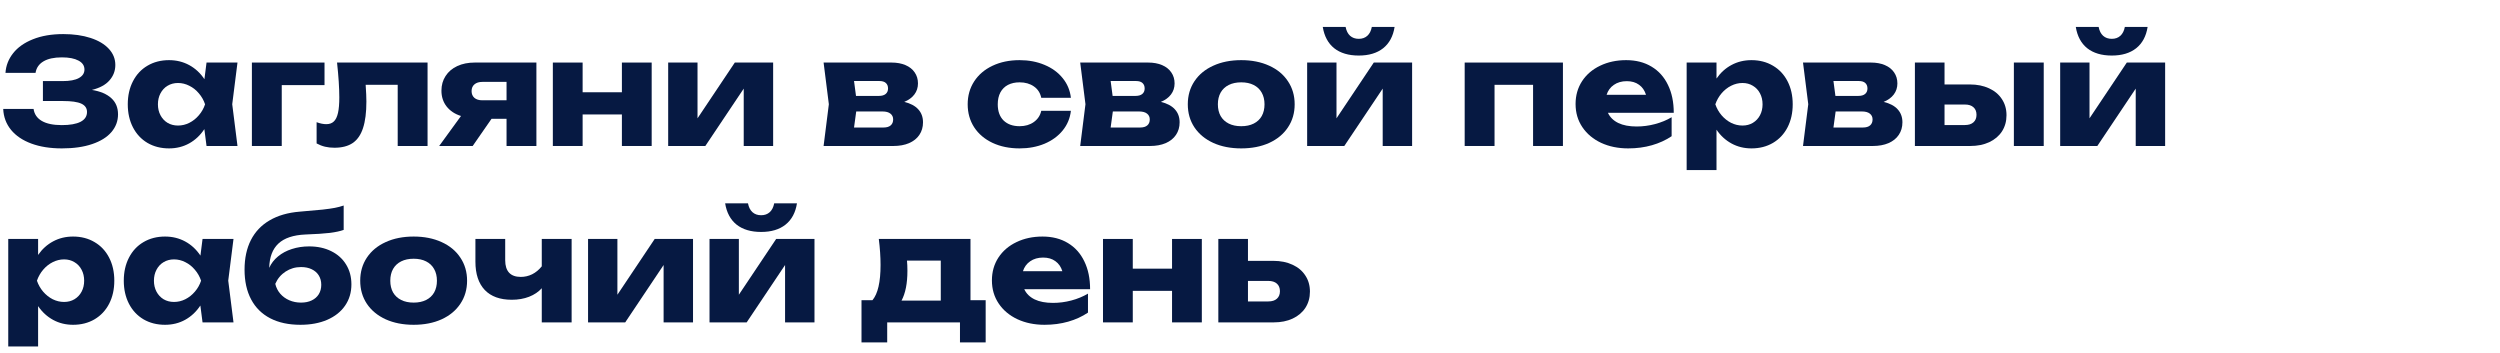
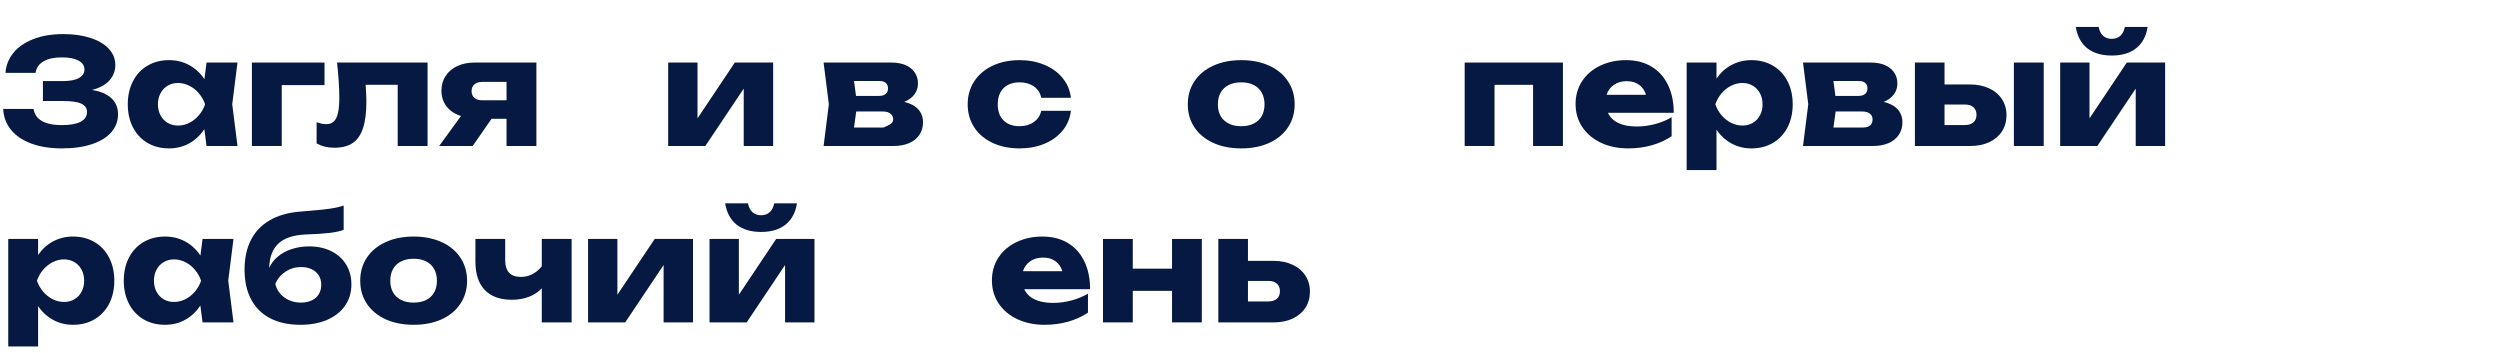
<svg xmlns="http://www.w3.org/2000/svg" viewBox="0 0 822 116" fill="none">
  <path d="M30.216 29.568C32.984 30.016 35.104 30.912 36.576 32.256C38.064 33.6 38.808 35.376 38.808 37.584C38.808 39.792 38.08 41.744 36.624 43.44C35.184 45.12 33.072 46.432 30.288 47.376C27.52 48.32 24.2 48.792 20.328 48.792C16.52 48.792 13.184 48.264 10.32 47.208C7.456 46.152 5.224 44.648 3.624 42.696C2.024 40.728 1.168 38.432 1.056 35.808H11.04C11.28 37.536 12.184 38.856 13.752 39.768C15.32 40.68 17.512 41.136 20.328 41.136C23 41.136 25.048 40.776 26.472 40.056C27.896 39.32 28.608 38.24 28.608 36.816C28.608 35.568 27.984 34.656 26.736 34.08C25.504 33.504 23.496 33.216 20.712 33.216H14.112V26.664H20.568C22.952 26.664 24.744 26.328 25.944 25.656C27.16 24.984 27.768 24.056 27.768 22.872C27.768 21.592 27.112 20.608 25.8 19.92C24.504 19.216 22.688 18.864 20.352 18.864C17.776 18.864 15.752 19.304 14.28 20.184C12.808 21.064 11.944 22.32 11.688 23.952H1.8C1.96 21.568 2.8 19.416 4.32 17.496C5.84 15.56 8.008 14.032 10.824 12.912C13.64 11.776 16.968 11.208 20.808 11.208C24.2 11.208 27.192 11.632 29.784 12.48C32.376 13.328 34.376 14.52 35.784 16.056C37.208 17.592 37.92 19.36 37.92 21.36C37.92 23.28 37.28 24.968 36 26.424C34.736 27.88 32.808 28.928 30.216 29.568Z" fill="#061942" />
  <path d="M78.085 20.568L76.357 34.272L78.085 48H67.909L67.189 42.456C65.861 44.472 64.205 46.032 62.221 47.136C60.237 48.24 58.021 48.792 55.573 48.792C52.917 48.792 50.557 48.192 48.493 46.992C46.445 45.776 44.853 44.072 43.717 41.88C42.581 39.672 42.013 37.144 42.013 34.296C42.013 31.432 42.581 28.904 43.717 26.712C44.853 24.504 46.445 22.8 48.493 21.6C50.557 20.384 52.917 19.776 55.573 19.776C58.005 19.776 60.221 20.32 62.221 21.408C64.221 22.496 65.885 24.04 67.213 26.04L67.909 20.568H78.085ZM58.525 41.28C59.821 41.28 61.061 40.984 62.245 40.392C63.445 39.784 64.493 38.952 65.389 37.896C66.301 36.84 66.981 35.64 67.429 34.296C66.981 32.952 66.301 31.752 65.389 30.696C64.493 29.624 63.445 28.792 62.245 28.2C61.061 27.592 59.821 27.288 58.525 27.288C57.245 27.288 56.101 27.592 55.093 28.2C54.101 28.792 53.325 29.624 52.765 30.696C52.205 31.752 51.925 32.952 51.925 34.296C51.925 35.64 52.205 36.84 52.765 37.896C53.325 38.952 54.101 39.784 55.093 40.392C56.101 40.984 57.245 41.28 58.525 41.28Z" fill="#061942" />
  <path d="M82.821 20.568H106.701V27.984H92.637V48H82.821V20.568Z" fill="#061942" />
  <path d="M140.581 20.568V48H130.765V27.888H120.229C120.389 30.24 120.469 32.072 120.469 33.384C120.469 36.968 120.101 39.872 119.365 42.096C118.645 44.32 117.517 45.96 115.981 47.016C114.445 48.056 112.437 48.576 109.957 48.576C108.853 48.576 107.829 48.464 106.885 48.24C105.941 48.016 105.013 47.656 104.101 47.16V40.176C105.253 40.608 106.317 40.824 107.293 40.824C108.333 40.824 109.157 40.528 109.765 39.936C110.389 39.344 110.845 38.408 111.133 37.128C111.421 35.848 111.565 34.144 111.565 32.016C111.565 28.944 111.317 25.128 110.821 20.568H140.581Z" fill="#061942" />
  <path d="M176.369 20.568V48H166.553V39.072H161.609L155.417 48H144.401L151.577 38.136C149.577 37.512 148.001 36.472 146.849 35.016C145.713 33.56 145.145 31.824 145.145 29.808C145.145 27.984 145.601 26.376 146.513 24.984C147.425 23.576 148.705 22.488 150.353 21.72C152.017 20.952 153.929 20.568 156.089 20.568H176.369ZM166.553 32.976V26.928H158.585C157.481 26.928 156.617 27.2 155.993 27.744C155.369 28.272 155.057 29.008 155.057 29.952C155.057 30.896 155.369 31.64 155.993 32.184C156.617 32.712 157.481 32.976 158.585 32.976H166.553Z" fill="#061942" />
-   <path d="M204.479 30.336V20.568H214.271V48H204.479V37.632H191.566V48H181.775V20.568H191.566V30.336H204.479Z" fill="#061942" />
  <path d="M229.344 38.904L241.608 20.568H254.208V48H244.536V29.136L231.912 48H219.696V20.568H229.344V38.904Z" fill="#061942" />
-   <path d="M297.317 33.504C299.333 33.984 300.861 34.792 301.901 35.928C302.957 37.064 303.485 38.496 303.485 40.224C303.485 41.792 303.085 43.168 302.285 44.352C301.501 45.52 300.373 46.424 298.901 47.064C297.445 47.688 295.733 48 293.765 48H270.797L272.525 34.272L270.797 20.568H293.141C294.885 20.568 296.413 20.848 297.725 21.408C299.037 21.968 300.045 22.768 300.749 23.808C301.469 24.848 301.829 26.056 301.829 27.432C301.829 28.808 301.437 30.016 300.653 31.056C299.885 32.08 298.773 32.896 297.317 33.504ZM291.989 29.088C291.989 28.32 291.749 27.72 291.269 27.288C290.805 26.856 290.101 26.64 289.157 26.64H280.805L281.453 31.536H288.989C289.965 31.536 290.709 31.32 291.221 30.888C291.733 30.456 291.989 29.856 291.989 29.088ZM290.477 41.928C291.533 41.928 292.325 41.696 292.853 41.232C293.397 40.768 293.669 40.112 293.669 39.264C293.669 38.464 293.373 37.832 292.781 37.368C292.189 36.888 291.309 36.648 290.141 36.648H281.525L280.805 41.928H290.477Z" fill="#061942" />
+   <path d="M297.317 33.504C299.333 33.984 300.861 34.792 301.901 35.928C302.957 37.064 303.485 38.496 303.485 40.224C303.485 41.792 303.085 43.168 302.285 44.352C301.501 45.52 300.373 46.424 298.901 47.064C297.445 47.688 295.733 48 293.765 48H270.797L272.525 34.272L270.797 20.568H293.141C294.885 20.568 296.413 20.848 297.725 21.408C299.037 21.968 300.045 22.768 300.749 23.808C301.469 24.848 301.829 26.056 301.829 27.432C301.829 28.808 301.437 30.016 300.653 31.056C299.885 32.08 298.773 32.896 297.317 33.504ZM291.989 29.088C291.989 28.32 291.749 27.72 291.269 27.288C290.805 26.856 290.101 26.64 289.157 26.64H280.805L281.453 31.536H288.989C289.965 31.536 290.709 31.32 291.221 30.888C291.733 30.456 291.989 29.856 291.989 29.088ZM290.477 41.928C293.397 40.768 293.669 40.112 293.669 39.264C293.669 38.464 293.373 37.832 292.781 37.368C292.189 36.888 291.309 36.648 290.141 36.648H281.525L280.805 41.928H290.477Z" fill="#061942" />
  <path d="M352.11 36.432C351.838 38.864 350.942 41.016 349.422 42.888C347.902 44.76 345.91 46.216 343.446 47.256C340.982 48.28 338.246 48.792 335.238 48.792C331.894 48.792 328.926 48.184 326.334 46.968C323.758 45.752 321.75 44.048 320.31 41.856C318.886 39.648 318.174 37.128 318.174 34.296C318.174 31.464 318.886 28.952 320.31 26.76C321.75 24.552 323.758 22.84 326.334 21.624C328.926 20.392 331.894 19.776 335.238 19.776C338.246 19.776 340.982 20.296 343.446 21.336C345.91 22.36 347.902 23.816 349.422 25.704C350.942 27.576 351.838 29.728 352.11 32.16H342.366C342.03 30.544 341.222 29.296 339.942 28.416C338.662 27.52 337.094 27.072 335.238 27.072C333.782 27.072 332.51 27.352 331.422 27.912C330.35 28.472 329.518 29.296 328.926 30.384C328.35 31.472 328.062 32.776 328.062 34.296C328.062 36.584 328.702 38.36 329.982 39.624C331.278 40.872 333.03 41.496 335.238 41.496C337.078 41.496 338.638 41.04 339.918 40.128C341.214 39.2 342.03 37.968 342.366 36.432H352.11Z" fill="#061942" />
-   <path d="M381.692 33.504C383.708 33.984 385.236 34.792 386.276 35.928C387.332 37.064 387.86 38.496 387.86 40.224C387.86 41.792 387.46 43.168 386.66 44.352C385.876 45.52 384.748 46.424 383.276 47.064C381.82 47.688 380.108 48 378.14 48H355.172L356.9 34.272L355.172 20.568H377.516C379.26 20.568 380.788 20.848 382.1 21.408C383.412 21.968 384.42 22.768 385.124 23.808C385.844 24.848 386.204 26.056 386.204 27.432C386.204 28.808 385.812 30.016 385.028 31.056C384.26 32.08 383.148 32.896 381.692 33.504ZM376.364 29.088C376.364 28.32 376.124 27.72 375.644 27.288C375.18 26.856 374.476 26.64 373.532 26.64H365.18L365.828 31.536H373.364C374.34 31.536 375.084 31.32 375.596 30.888C376.108 30.456 376.364 29.856 376.364 29.088ZM374.852 41.928C375.908 41.928 376.7 41.696 377.228 41.232C377.772 40.768 378.044 40.112 378.044 39.264C378.044 38.464 377.748 37.832 377.156 37.368C376.564 36.888 375.684 36.648 374.516 36.648H365.9L365.18 41.928H374.852Z" fill="#061942" />
  <path d="M408.117 48.792C404.645 48.792 401.581 48.192 398.925 46.992C396.269 45.776 394.205 44.072 392.733 41.88C391.277 39.688 390.549 37.16 390.549 34.296C390.549 31.432 391.277 28.904 392.733 26.712C394.205 24.504 396.269 22.8 398.925 21.6C401.581 20.384 404.645 19.776 408.117 19.776C411.589 19.776 414.653 20.384 417.309 21.6C419.965 22.8 422.021 24.504 423.477 26.712C424.949 28.904 425.685 31.432 425.685 34.296C425.685 37.16 424.949 39.688 423.477 41.88C422.021 44.072 419.965 45.776 417.309 46.992C414.653 48.192 411.589 48.792 408.117 48.792ZM408.117 41.496C409.701 41.496 411.069 41.208 412.221 40.632C413.373 40.056 414.253 39.232 414.861 38.16C415.469 37.072 415.773 35.784 415.773 34.296C415.773 32.808 415.461 31.52 414.837 30.432C414.229 29.344 413.349 28.512 412.197 27.936C411.061 27.36 409.701 27.072 408.117 27.072C406.533 27.072 405.165 27.36 404.013 27.936C402.861 28.512 401.973 29.344 401.349 30.432C400.741 31.52 400.437 32.808 400.437 34.296C400.437 35.784 400.741 37.072 401.349 38.16C401.973 39.232 402.861 40.056 404.013 40.632C405.165 41.208 406.533 41.496 408.117 41.496Z" fill="#061942" />
-   <path d="M439.438 38.904L451.702 20.568H464.302V48H454.63V29.136L442.006 48H429.79V20.568H439.438V38.904ZM446.758 18.264C443.414 18.264 440.726 17.464 438.694 15.864C436.678 14.248 435.422 11.912 434.926 8.856H442.438C442.678 10.12 443.166 11.088 443.902 11.76C444.654 12.432 445.606 12.768 446.758 12.768C447.91 12.768 448.854 12.432 449.59 11.76C450.326 11.088 450.814 10.12 451.054 8.856H458.542C458.062 11.912 456.806 14.248 454.774 15.864C452.758 17.464 450.086 18.264 446.758 18.264Z" fill="#061942" />
  <path d="M481.587 48V20.568H513.891V48H504.075V27.888H491.403V48H481.587Z" fill="#061942" />
  <path d="M528.681 37.08C529.353 38.536 530.489 39.656 532.089 40.44C533.689 41.208 535.705 41.592 538.137 41.592C540.153 41.592 542.161 41.328 544.161 40.8C546.161 40.272 547.985 39.52 549.633 38.544V44.784C547.713 46.08 545.545 47.072 543.129 47.76C540.713 48.448 538.121 48.792 535.353 48.792C532.041 48.792 529.073 48.184 526.449 46.968C523.825 45.736 521.769 44.016 520.281 41.808C518.793 39.6 518.049 37.064 518.049 34.2C518.049 31.384 518.761 28.88 520.185 26.688C521.625 24.496 523.609 22.8 526.137 21.6C528.665 20.384 531.513 19.776 534.681 19.776C537.897 19.776 540.681 20.488 543.033 21.912C545.385 23.32 547.185 25.328 548.433 27.936C549.697 30.528 550.329 33.576 550.329 37.08H528.681ZM534.897 26.688C533.217 26.688 531.793 27.096 530.625 27.912C529.473 28.712 528.681 29.8 528.249 31.176H541.209C540.761 29.736 539.993 28.632 538.905 27.864C537.833 27.08 536.497 26.688 534.897 26.688Z" fill="#061942" />
  <path d="M575.883 19.776C578.539 19.776 580.891 20.384 582.939 21.6C585.003 22.8 586.603 24.504 587.739 26.712C588.875 28.904 589.443 31.432 589.443 34.296C589.443 37.144 588.875 39.672 587.739 41.88C586.603 44.072 585.003 45.776 582.939 46.992C580.891 48.192 578.539 48.792 575.883 48.792C573.483 48.792 571.299 48.256 569.331 47.184C567.363 46.112 565.715 44.6 564.387 42.648V55.92H554.571V20.568H564.387V25.824C565.731 23.888 567.379 22.4 569.331 21.36C571.299 20.304 573.483 19.776 575.883 19.776ZM572.931 41.28C574.211 41.28 575.347 40.984 576.339 40.392C577.347 39.784 578.131 38.952 578.691 37.896C579.251 36.84 579.531 35.64 579.531 34.296C579.531 32.952 579.251 31.752 578.691 30.696C578.131 29.624 577.347 28.792 576.339 28.2C575.347 27.592 574.211 27.288 572.931 27.288C571.635 27.288 570.387 27.592 569.187 28.2C568.003 28.792 566.955 29.624 566.043 30.696C565.147 31.752 564.467 32.952 564.003 34.296C564.467 35.64 565.147 36.84 566.043 37.896C566.955 38.952 568.003 39.784 569.187 40.392C570.387 40.984 571.635 41.28 572.931 41.28Z" fill="#061942" />
  <path d="M619.348 33.504C621.364 33.984 622.893 34.792 623.933 35.928C624.988 37.064 625.517 38.496 625.517 40.224C625.517 41.792 625.116 43.168 624.316 44.352C623.533 45.52 622.405 46.424 620.933 47.064C619.477 47.688 617.764 48 615.796 48H592.829L594.556 34.272L592.829 20.568H615.173C616.917 20.568 618.444 20.848 619.757 21.408C621.069 21.968 622.077 22.768 622.78 23.808C623.5 24.848 623.861 26.056 623.861 27.432C623.861 28.808 623.468 30.016 622.684 31.056C621.916 32.08 620.804 32.896 619.348 33.504ZM614.02 29.088C614.02 28.32 613.78 27.72 613.301 27.288C612.837 26.856 612.133 26.64 611.189 26.64H602.837L603.485 31.536H611.02C611.996 31.536 612.74 31.32 613.252 30.888C613.764 30.456 614.02 29.856 614.02 29.088ZM612.509 41.928C613.565 41.928 614.356 41.696 614.884 41.232C615.428 40.768 615.701 40.112 615.701 39.264C615.701 38.464 615.404 37.832 614.812 37.368C614.22 36.888 613.341 36.648 612.173 36.648H603.556L602.837 41.928H612.509Z" fill="#061942" />
  <path d="M647.69 27.768C650.074 27.768 652.178 28.192 654.002 29.04C655.826 29.872 657.234 31.056 658.226 32.592C659.234 34.112 659.738 35.872 659.738 37.872C659.738 39.888 659.242 41.664 658.25 43.2C657.258 44.72 655.858 45.904 654.05 46.752C652.258 47.584 650.186 48 647.834 48H629.618V20.568H639.362V27.768H647.69ZM662.162 48V20.568H671.978V48H662.162ZM646.058 41.112C647.274 41.112 648.21 40.816 648.866 40.224C649.538 39.632 649.874 38.808 649.874 37.752C649.874 36.68 649.538 35.848 648.866 35.256C648.21 34.664 647.274 34.368 646.058 34.368H639.362V41.112H646.058Z" fill="#061942" />
  <path d="M687.032 38.904L699.296 20.568H711.896V48H702.224V29.136L689.6 48H677.384V20.568H687.032V38.904ZM694.352 18.264C691.008 18.264 688.32 17.464 686.288 15.864C684.272 14.248 683.016 11.912 682.52 8.856H690.032C690.272 10.12 690.76 11.088 691.496 11.76C692.248 12.432 693.2 12.768 694.352 12.768C695.504 12.768 696.448 12.432 697.184 11.76C697.92 11.088 698.408 10.12 698.648 8.856H706.136C705.656 11.912 704.4 14.248 702.368 15.864C700.352 17.464 697.68 18.264 694.352 18.264Z" fill="#061942" />
  <path d="M24.024 77.776C26.68 77.776 29.032 78.384 31.08 79.6C33.144 80.8 34.744 82.504 35.88 84.712C37.016 86.904 37.584 89.432 37.584 92.296C37.584 95.144 37.016 97.672 35.88 99.88C34.744 102.072 33.144 103.776 31.08 104.992C29.032 106.192 26.68 106.792 24.024 106.792C21.624 106.792 19.44 106.256 17.472 105.184C15.504 104.112 13.856 102.6 12.528 100.648V113.92H2.712V78.568H12.528V83.824C13.872 81.888 15.52 80.4 17.472 79.36C19.44 78.304 21.624 77.776 24.024 77.776ZM21.072 99.28C22.352 99.28 23.488 98.984 24.48 98.392C25.488 97.784 26.272 96.952 26.832 95.896C27.392 94.84 27.672 93.64 27.672 92.296C27.672 90.952 27.392 89.752 26.832 88.696C26.272 87.624 25.488 86.792 24.48 86.2C23.488 85.592 22.352 85.288 21.072 85.288C19.776 85.288 18.528 85.592 17.328 86.2C16.144 86.792 15.096 87.624 14.184 88.696C13.288 89.752 12.608 90.952 12.144 92.296C12.608 93.64 13.288 94.84 14.184 95.896C15.096 96.952 16.144 97.784 17.328 98.392C18.528 98.984 19.776 99.28 21.072 99.28Z" fill="#061942" />
  <path d="M76.773 78.568L75.045 92.272L76.773 106H66.597L65.877 100.456C64.549 102.472 62.893 104.032 60.909 105.136C58.925 106.24 56.709 106.792 54.261 106.792C51.605 106.792 49.245 106.192 47.181 104.992C45.133 103.776 43.541 102.072 42.405 99.88C41.269 97.672 40.701 95.144 40.701 92.296C40.701 89.432 41.269 86.904 42.405 84.712C43.541 82.504 45.133 80.8 47.181 79.6C49.245 78.384 51.605 77.776 54.261 77.776C56.693 77.776 58.909 78.32 60.909 79.408C62.909 80.496 64.573 82.04 65.901 84.04L66.597 78.568H76.773ZM57.213 99.28C58.509 99.28 59.749 98.984 60.933 98.392C62.133 97.784 63.181 96.952 64.077 95.896C64.989 94.84 65.669 93.64 66.117 92.296C65.669 90.952 64.989 89.752 64.077 88.696C63.181 87.624 62.133 86.792 60.933 86.2C59.749 85.592 58.509 85.288 57.213 85.288C55.933 85.288 54.789 85.592 53.781 86.2C52.789 86.792 52.013 87.624 51.453 88.696C50.893 89.752 50.613 90.952 50.613 92.296C50.613 93.64 50.893 94.84 51.453 95.896C52.013 96.952 52.789 97.784 53.781 98.392C54.789 98.984 55.933 99.28 57.213 99.28Z" fill="#061942" />
  <path d="M101.648 81.016C104.384 81.016 106.8 81.536 108.896 82.576C111.008 83.616 112.64 85.08 113.792 86.968C114.96 88.856 115.544 91.032 115.544 93.496C115.544 96.152 114.848 98.488 113.456 100.504C112.08 102.504 110.12 104.056 107.576 105.16C105.048 106.248 102.112 106.792 98.768 106.792C94.912 106.792 91.608 106.08 88.856 104.656C86.104 103.232 84.008 101.16 82.568 98.44C81.128 95.72 80.408 92.464 80.408 88.672C80.408 84.912 81.104 81.664 82.496 78.928C83.904 76.176 85.96 74.016 88.664 72.448C91.368 70.864 94.656 69.912 98.528 69.592C101.84 69.32 104.344 69.096 106.04 68.92C107.752 68.728 109.104 68.536 110.096 68.344C111.088 68.152 112.056 67.896 113 67.576V75.592C111.848 76.008 110.336 76.336 108.464 76.576C106.592 76.8 103.912 76.976 100.424 77.104C96.44 77.28 93.48 78.272 91.544 80.08C89.608 81.888 88.6 84.552 88.52 88.072C89.16 86.632 90.12 85.384 91.4 84.328C92.68 83.256 94.2 82.44 95.96 81.88C97.72 81.304 99.616 81.016 101.648 81.016ZM98.984 99.496C100.328 99.496 101.496 99.256 102.488 98.776C103.496 98.296 104.272 97.616 104.816 96.736C105.36 95.84 105.632 94.808 105.632 93.64C105.632 92.472 105.36 91.448 104.816 90.568C104.272 89.688 103.496 89.008 102.488 88.528C101.496 88.048 100.328 87.808 98.984 87.808C97.112 87.808 95.416 88.304 93.896 89.296C92.392 90.272 91.264 91.616 90.512 93.328C90.8 94.56 91.344 95.64 92.144 96.568C92.944 97.496 93.936 98.216 95.12 98.728C96.304 99.24 97.592 99.496 98.984 99.496Z" fill="#061942" />
  <path d="M136.008 106.792C132.536 106.792 129.472 106.192 126.816 104.992C124.16 103.776 122.096 102.072 120.624 99.88C119.168 97.688 118.44 95.16 118.44 92.296C118.44 89.432 119.168 86.904 120.624 84.712C122.096 82.504 124.16 80.8 126.816 79.6C129.472 78.384 132.536 77.776 136.008 77.776C139.48 77.776 142.544 78.384 145.2 79.6C147.856 80.8 149.912 82.504 151.368 84.712C152.84 86.904 153.576 89.432 153.576 92.296C153.576 95.16 152.84 97.688 151.368 99.88C149.912 102.072 147.856 103.776 145.2 104.992C142.544 106.192 139.48 106.792 136.008 106.792ZM136.008 99.496C137.592 99.496 138.96 99.208 140.112 98.632C141.264 98.056 142.144 97.232 142.752 96.16C143.36 95.072 143.664 93.784 143.664 92.296C143.664 90.808 143.352 89.52 142.728 88.432C142.12 87.344 141.24 86.512 140.088 85.936C138.952 85.36 137.592 85.072 136.008 85.072C134.424 85.072 133.056 85.36 131.904 85.936C130.752 86.512 129.864 87.344 129.24 88.432C128.632 89.52 128.328 90.808 128.328 92.296C128.328 93.784 128.632 95.072 129.24 96.16C129.864 97.232 130.752 98.056 131.904 98.632C133.056 99.208 134.424 99.496 136.008 99.496Z" fill="#061942" />
  <path d="M178.134 78.568H187.95V106H178.134V94.768C177.062 95.968 175.67 96.904 173.958 97.576C172.262 98.232 170.366 98.56 168.27 98.56C164.398 98.56 161.438 97.488 159.39 95.344C157.342 93.184 156.318 90.08 156.318 86.032V78.568H166.11V85.576C166.11 87.384 166.542 88.752 167.406 89.68C168.27 90.592 169.55 91.048 171.246 91.048C172.542 91.048 173.782 90.76 174.966 90.184C176.15 89.592 177.206 88.72 178.134 87.568V78.568Z" fill="#061942" />
  <path d="M203.001 96.904L215.265 78.568H227.865V106H218.193V87.136L205.569 106H193.353V78.568H203.001V96.904Z" fill="#061942" />
  <path d="M242.938 96.904L255.202 78.568H267.802V106H258.13V87.136L245.506 106H233.29V78.568H242.938V96.904ZM250.258 76.264C246.914 76.264 244.226 75.464 242.194 73.864C240.178 72.248 238.922 69.912 238.426 66.856H245.938C246.178 68.12 246.666 69.088 247.402 69.76C248.154 70.432 249.106 70.768 250.258 70.768C251.41 70.768 252.354 70.432 253.09 69.76C253.826 69.088 254.314 68.12 254.554 66.856H262.042C261.562 69.912 260.306 72.248 258.274 73.864C256.258 75.464 253.586 76.264 250.258 76.264Z" fill="#061942" />
-   <path d="M319.095 98.704H324.087V112.576H315.639V106H291.711V112.576H283.263V98.704H286.863C287.759 97.632 288.423 96.144 288.855 94.24C289.303 92.32 289.527 89.944 289.527 87.112C289.527 84.488 289.335 81.64 288.951 78.568H319.095V98.704ZM309.327 98.848V85.696H298.215C298.311 86.672 298.359 87.792 298.359 89.056C298.359 93.184 297.711 96.448 296.415 98.848H309.327Z" fill="#061942" />
  <path d="M336.775 95.08C337.447 96.536 338.583 97.656 340.183 98.44C341.783 99.208 343.799 99.592 346.231 99.592C348.247 99.592 350.255 99.328 352.255 98.8C354.255 98.272 356.079 97.52 357.727 96.544V102.784C355.807 104.08 353.639 105.072 351.223 105.76C348.807 106.448 346.215 106.792 343.447 106.792C340.135 106.792 337.167 106.184 334.543 104.968C331.919 103.736 329.863 102.016 328.375 99.808C326.887 97.6 326.143 95.064 326.143 92.2C326.143 89.384 326.855 86.88 328.279 84.688C329.719 82.496 331.703 80.8 334.231 79.6C336.759 78.384 339.607 77.776 342.775 77.776C345.991 77.776 348.775 78.488 351.127 79.912C353.479 81.32 355.279 83.328 356.527 85.936C357.791 88.528 358.423 91.576 358.423 95.08H336.775ZM342.991 84.688C341.311 84.688 339.887 85.096 338.719 85.912C337.567 86.712 336.775 87.8 336.343 89.176H349.303C348.855 87.736 348.087 86.632 346.999 85.864C345.927 85.08 344.591 84.688 342.991 84.688Z" fill="#061942" />
  <path d="M385.369 88.336V78.568H395.161V106H385.369V95.632H372.457V106H362.665V78.568H372.457V88.336H385.369Z" fill="#061942" />
  <path d="M418.659 85.768C421.043 85.768 423.147 86.192 424.971 87.04C426.795 87.872 428.203 89.056 429.195 90.592C430.203 92.112 430.707 93.872 430.707 95.872C430.707 97.888 430.211 99.664 429.219 101.2C428.227 102.72 426.827 103.904 425.019 104.752C423.227 105.584 421.155 106 418.803 106H400.587V78.568H410.331V85.768H418.659ZM417.027 99.112C418.243 99.112 419.179 98.816 419.835 98.224C420.507 97.632 420.843 96.808 420.843 95.752C420.843 94.68 420.507 93.848 419.835 93.256C419.179 92.664 418.243 92.368 417.027 92.368H410.331V99.112H417.027Z" fill="#061942" />
</svg>